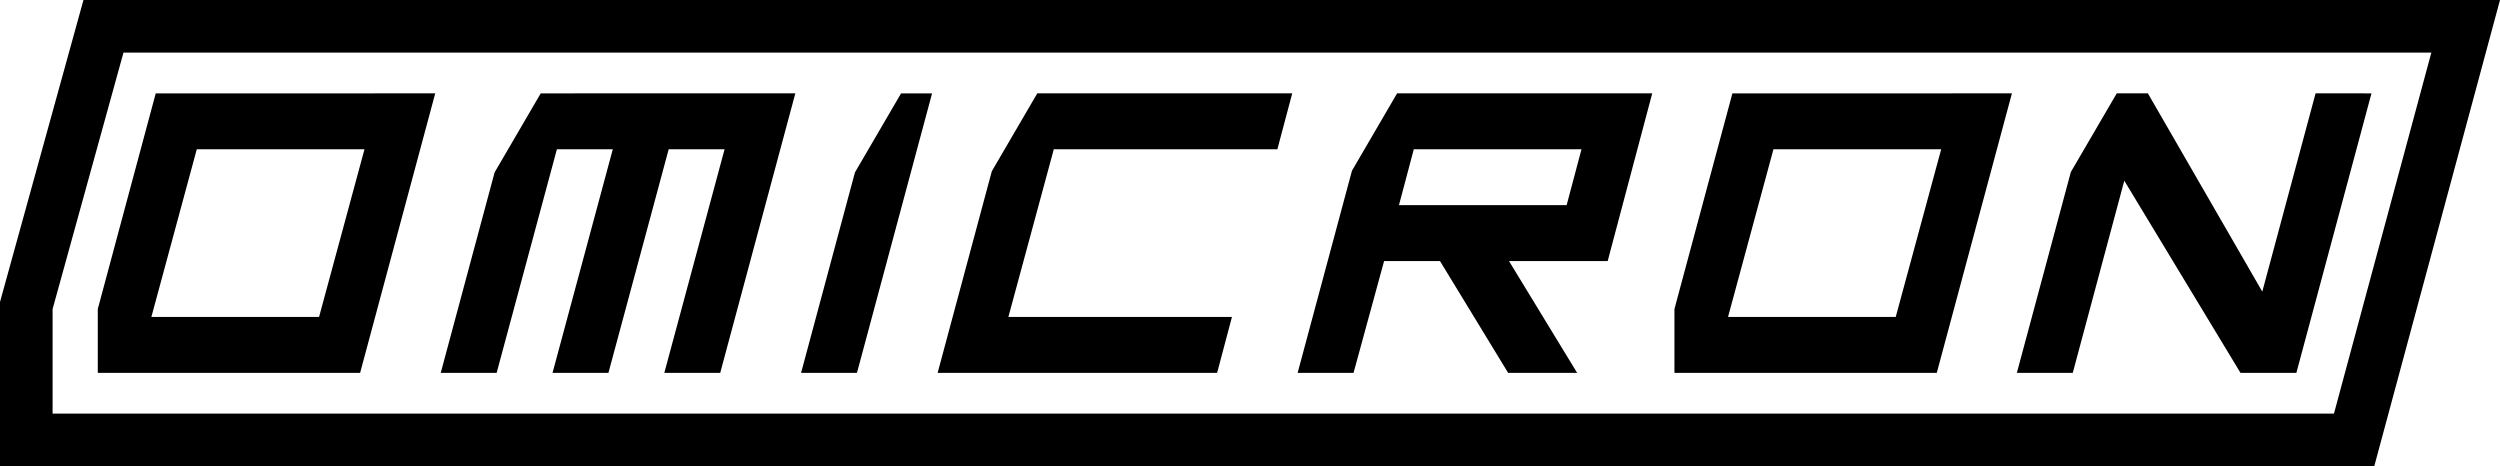
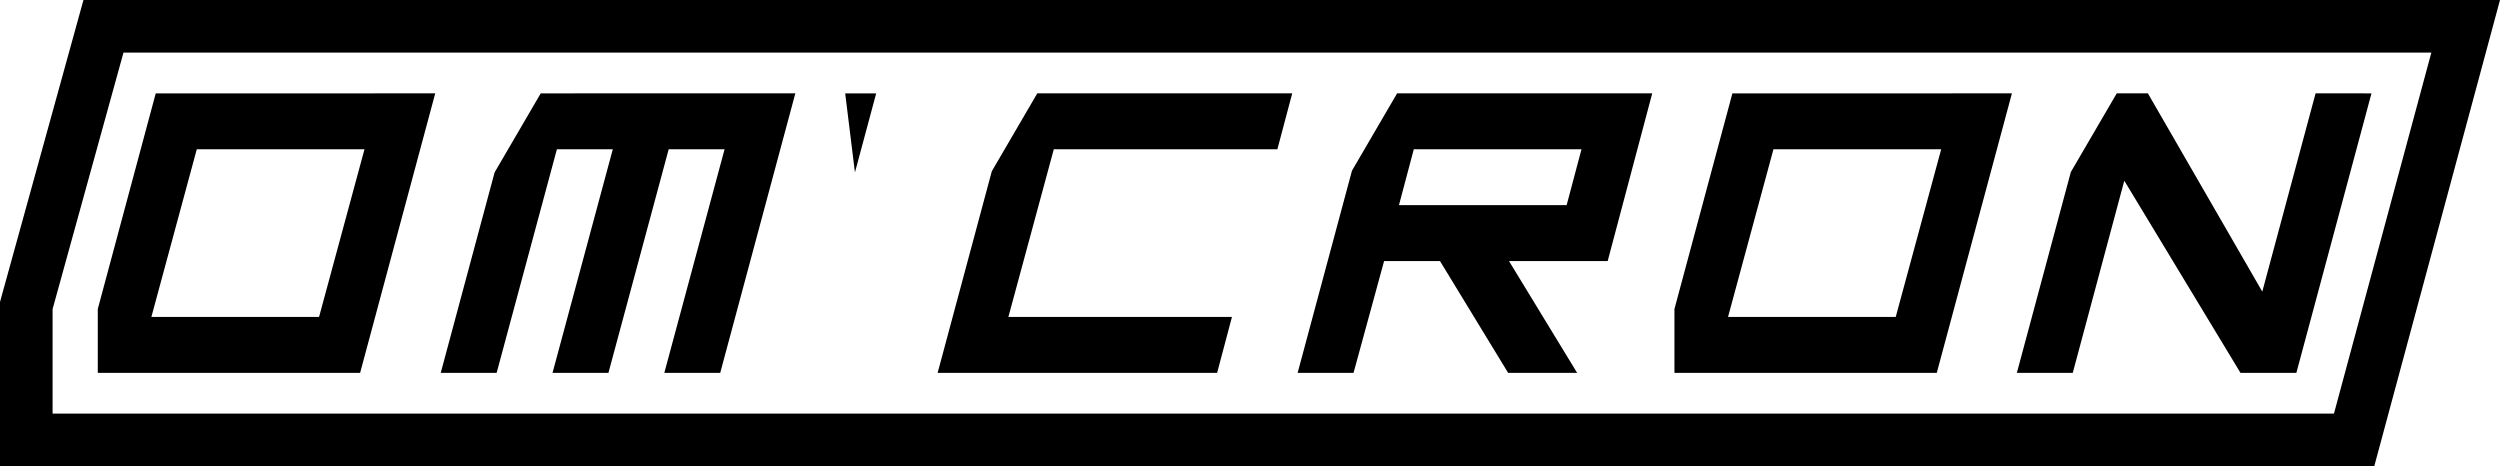
<svg xmlns="http://www.w3.org/2000/svg" id="Layer_1" viewBox="0 0 731.596 136.431">
-   <path id="OMICRON_Logo" d="M266.539,109.454l-21.98,81.786H228.2l17.635-65.429H229.479L211.845,191.24H195.487l17.635-65.429H196.765L179.13,191.24H162.771l15.765-58.663,13.494-23.123Zm17.443,23.136L268.22,191.24h16.357l21.98-81.786h-9.073Zm123.623-6.779,4.345-16.357H337.339l-13.305,22.8L308.181,191.24H389.97l4.343-16.357H328.884l13.292-49.072Zm96.659,32.715h-28.88l19.937,32.714H475.129l-19.937-32.714H438.835l-8.943,32.714h-16.36l15.9-59.154,13.207-22.632H517.3ZM496.6,125.811H447.526l-4.345,16.358h49.071Zm214.82-16.357-15.592,58.018-33.48-58.018h-9.112L639.8,132.474,624.006,191.24h16.36l15.077-56.228,34,56.228H705.8l21.98-81.786Zm-550.261,0-21.98,81.786H62.409V172.558l16.959-63.1Zm-20.7,16.357H91.382L78.091,174.883h49.072Zm482.1-16.357L600.57,191.24H523.8V172.558l16.959-63.1Zm-20.7,16.357H552.776l-13.292,49.072h49.072ZM765.39,82.132H58.218L33.794,170.5v48.064h694.8ZM49.183,172.587,69.93,97.521H745.3l-28.5,105.652H49.183Z" transform="translate(-33.794 -82.132)" />
+   <path id="OMICRON_Logo" d="M266.539,109.454l-21.98,81.786H228.2l17.635-65.429H229.479L211.845,191.24H195.487l17.635-65.429H196.765L179.13,191.24H162.771l15.765-58.663,13.494-23.123Zm17.443,23.136L268.22,191.24l21.98-81.786h-9.073Zm123.623-6.779,4.345-16.357H337.339l-13.305,22.8L308.181,191.24H389.97l4.343-16.357H328.884l13.292-49.072Zm96.659,32.715h-28.88l19.937,32.714H475.129l-19.937-32.714H438.835l-8.943,32.714h-16.36l15.9-59.154,13.207-22.632H517.3ZM496.6,125.811H447.526l-4.345,16.358h49.071Zm214.82-16.357-15.592,58.018-33.48-58.018h-9.112L639.8,132.474,624.006,191.24h16.36l15.077-56.228,34,56.228H705.8l21.98-81.786Zm-550.261,0-21.98,81.786H62.409V172.558l16.959-63.1Zm-20.7,16.357H91.382L78.091,174.883h49.072Zm482.1-16.357L600.57,191.24H523.8V172.558l16.959-63.1Zm-20.7,16.357H552.776l-13.292,49.072h49.072ZM765.39,82.132H58.218L33.794,170.5v48.064h694.8ZM49.183,172.587,69.93,97.521H745.3l-28.5,105.652H49.183Z" transform="translate(-33.794 -82.132)" />
</svg>